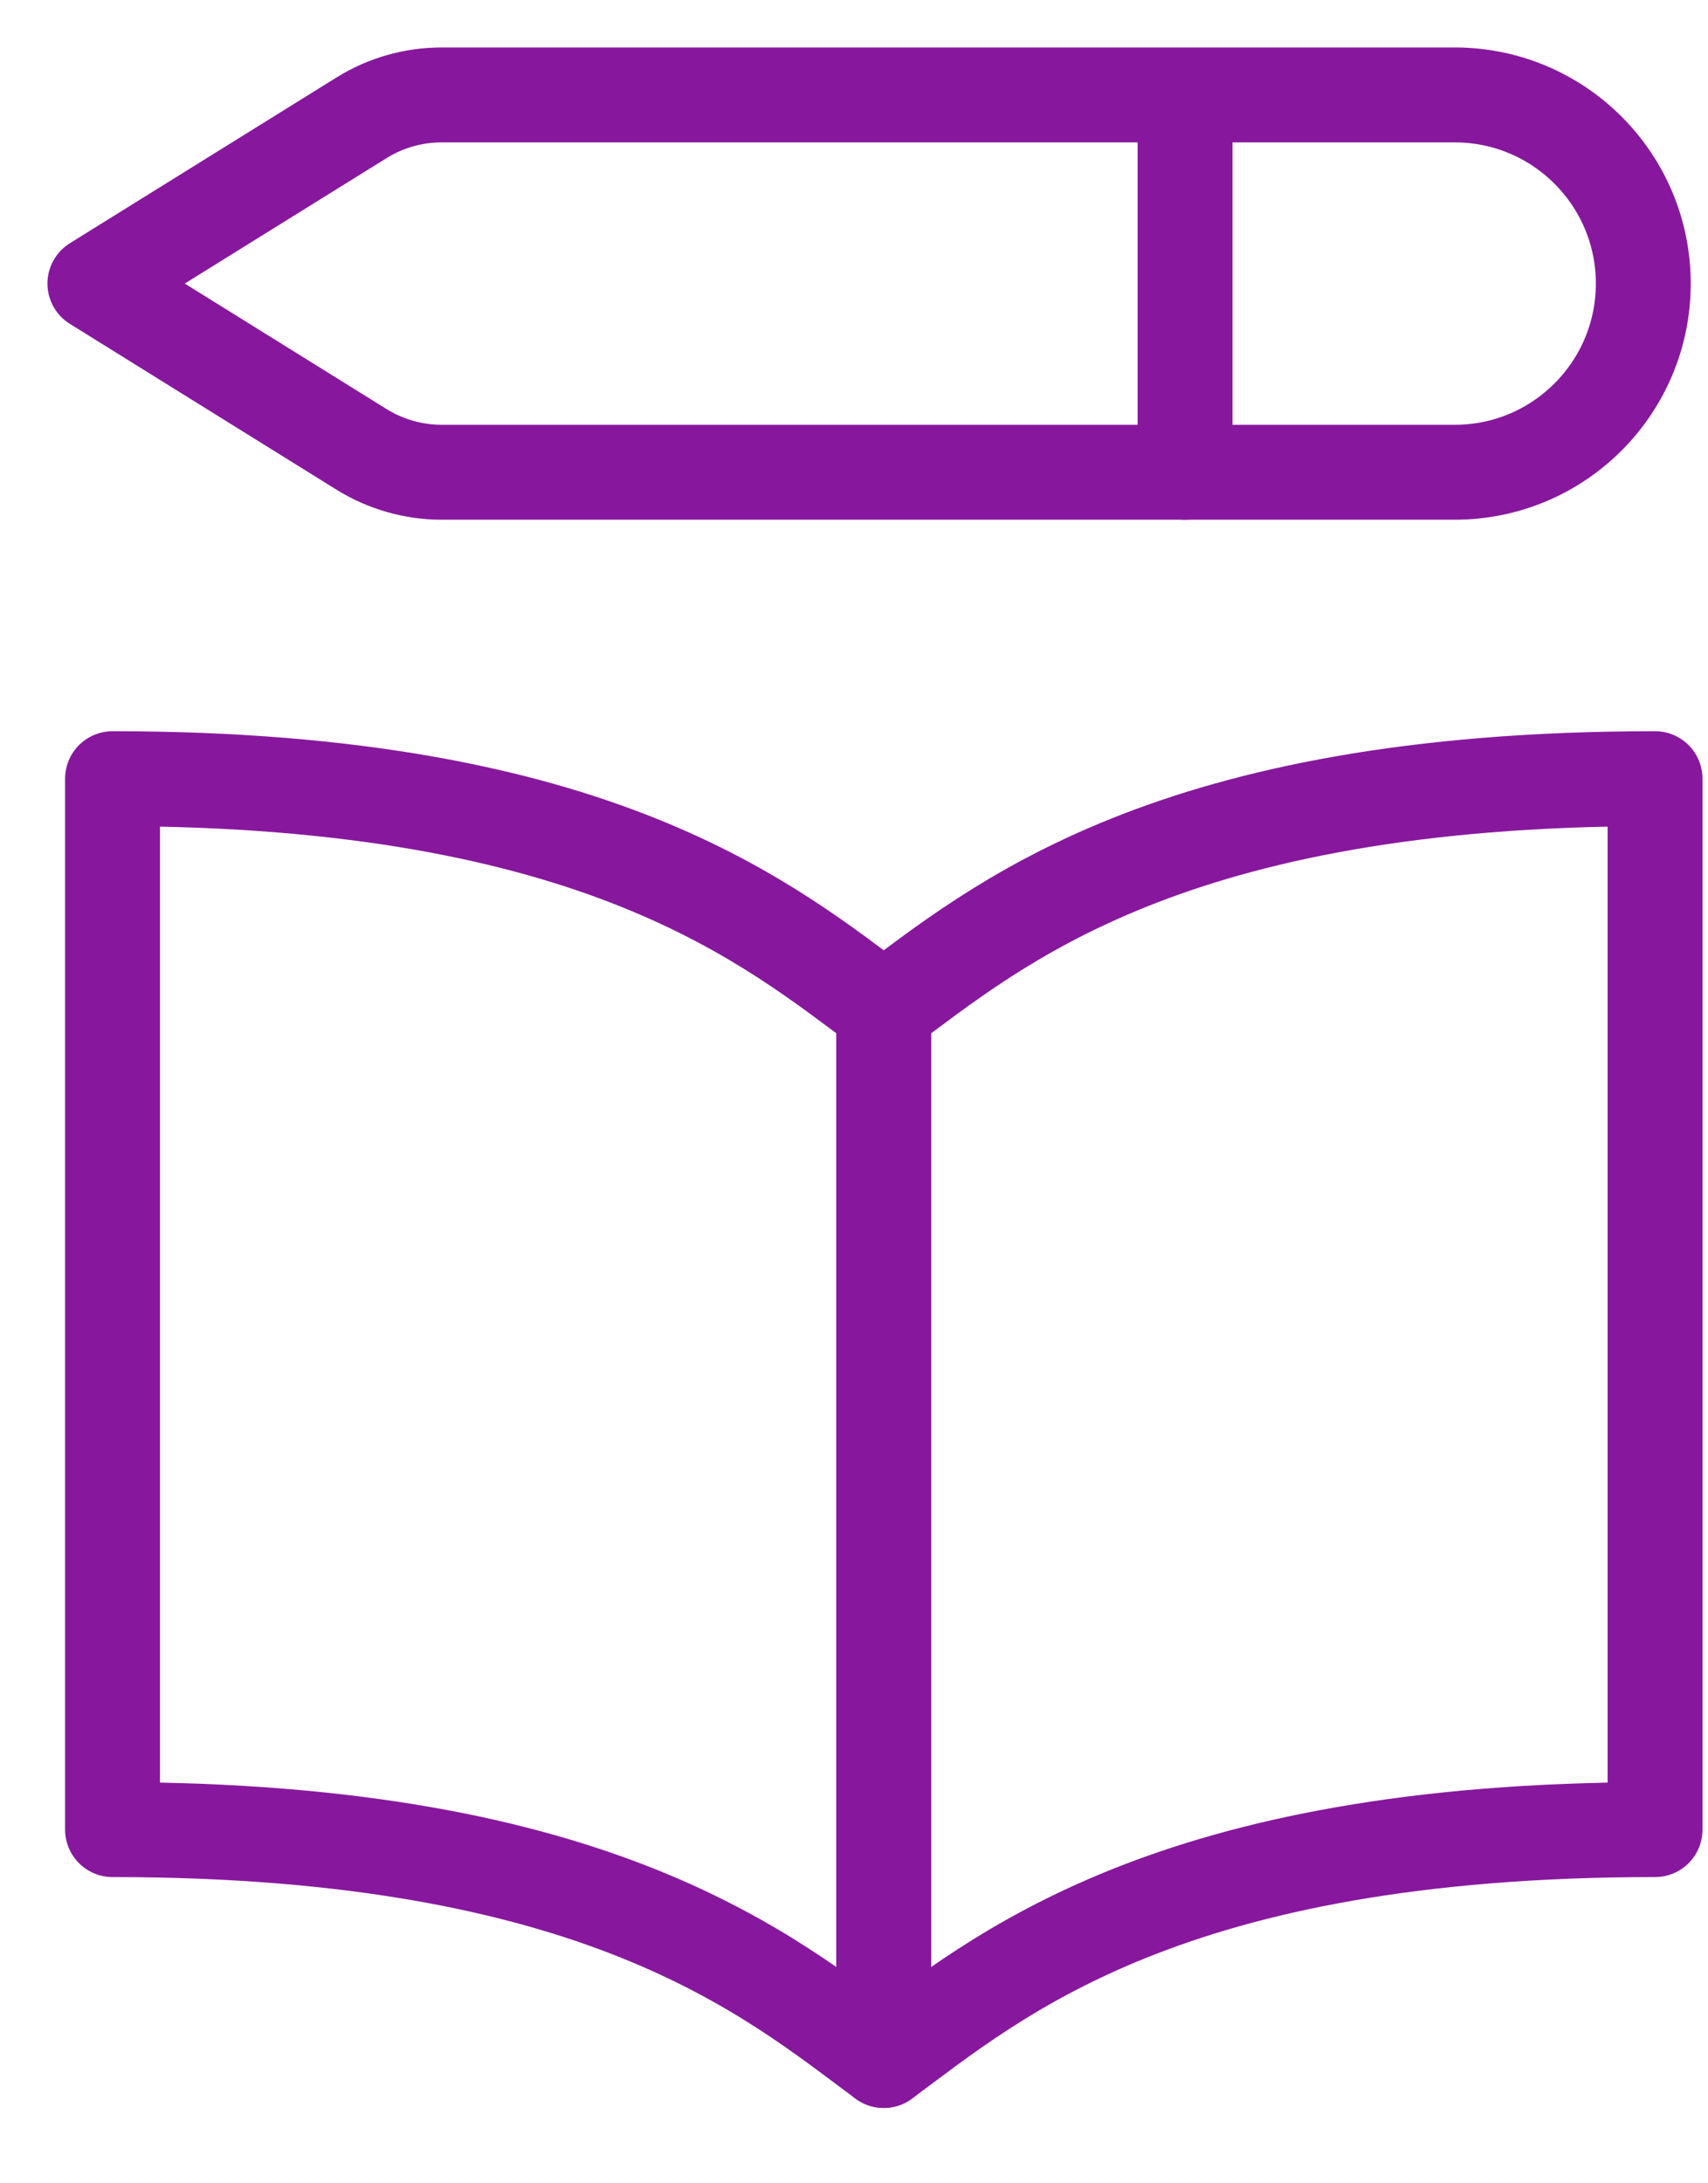
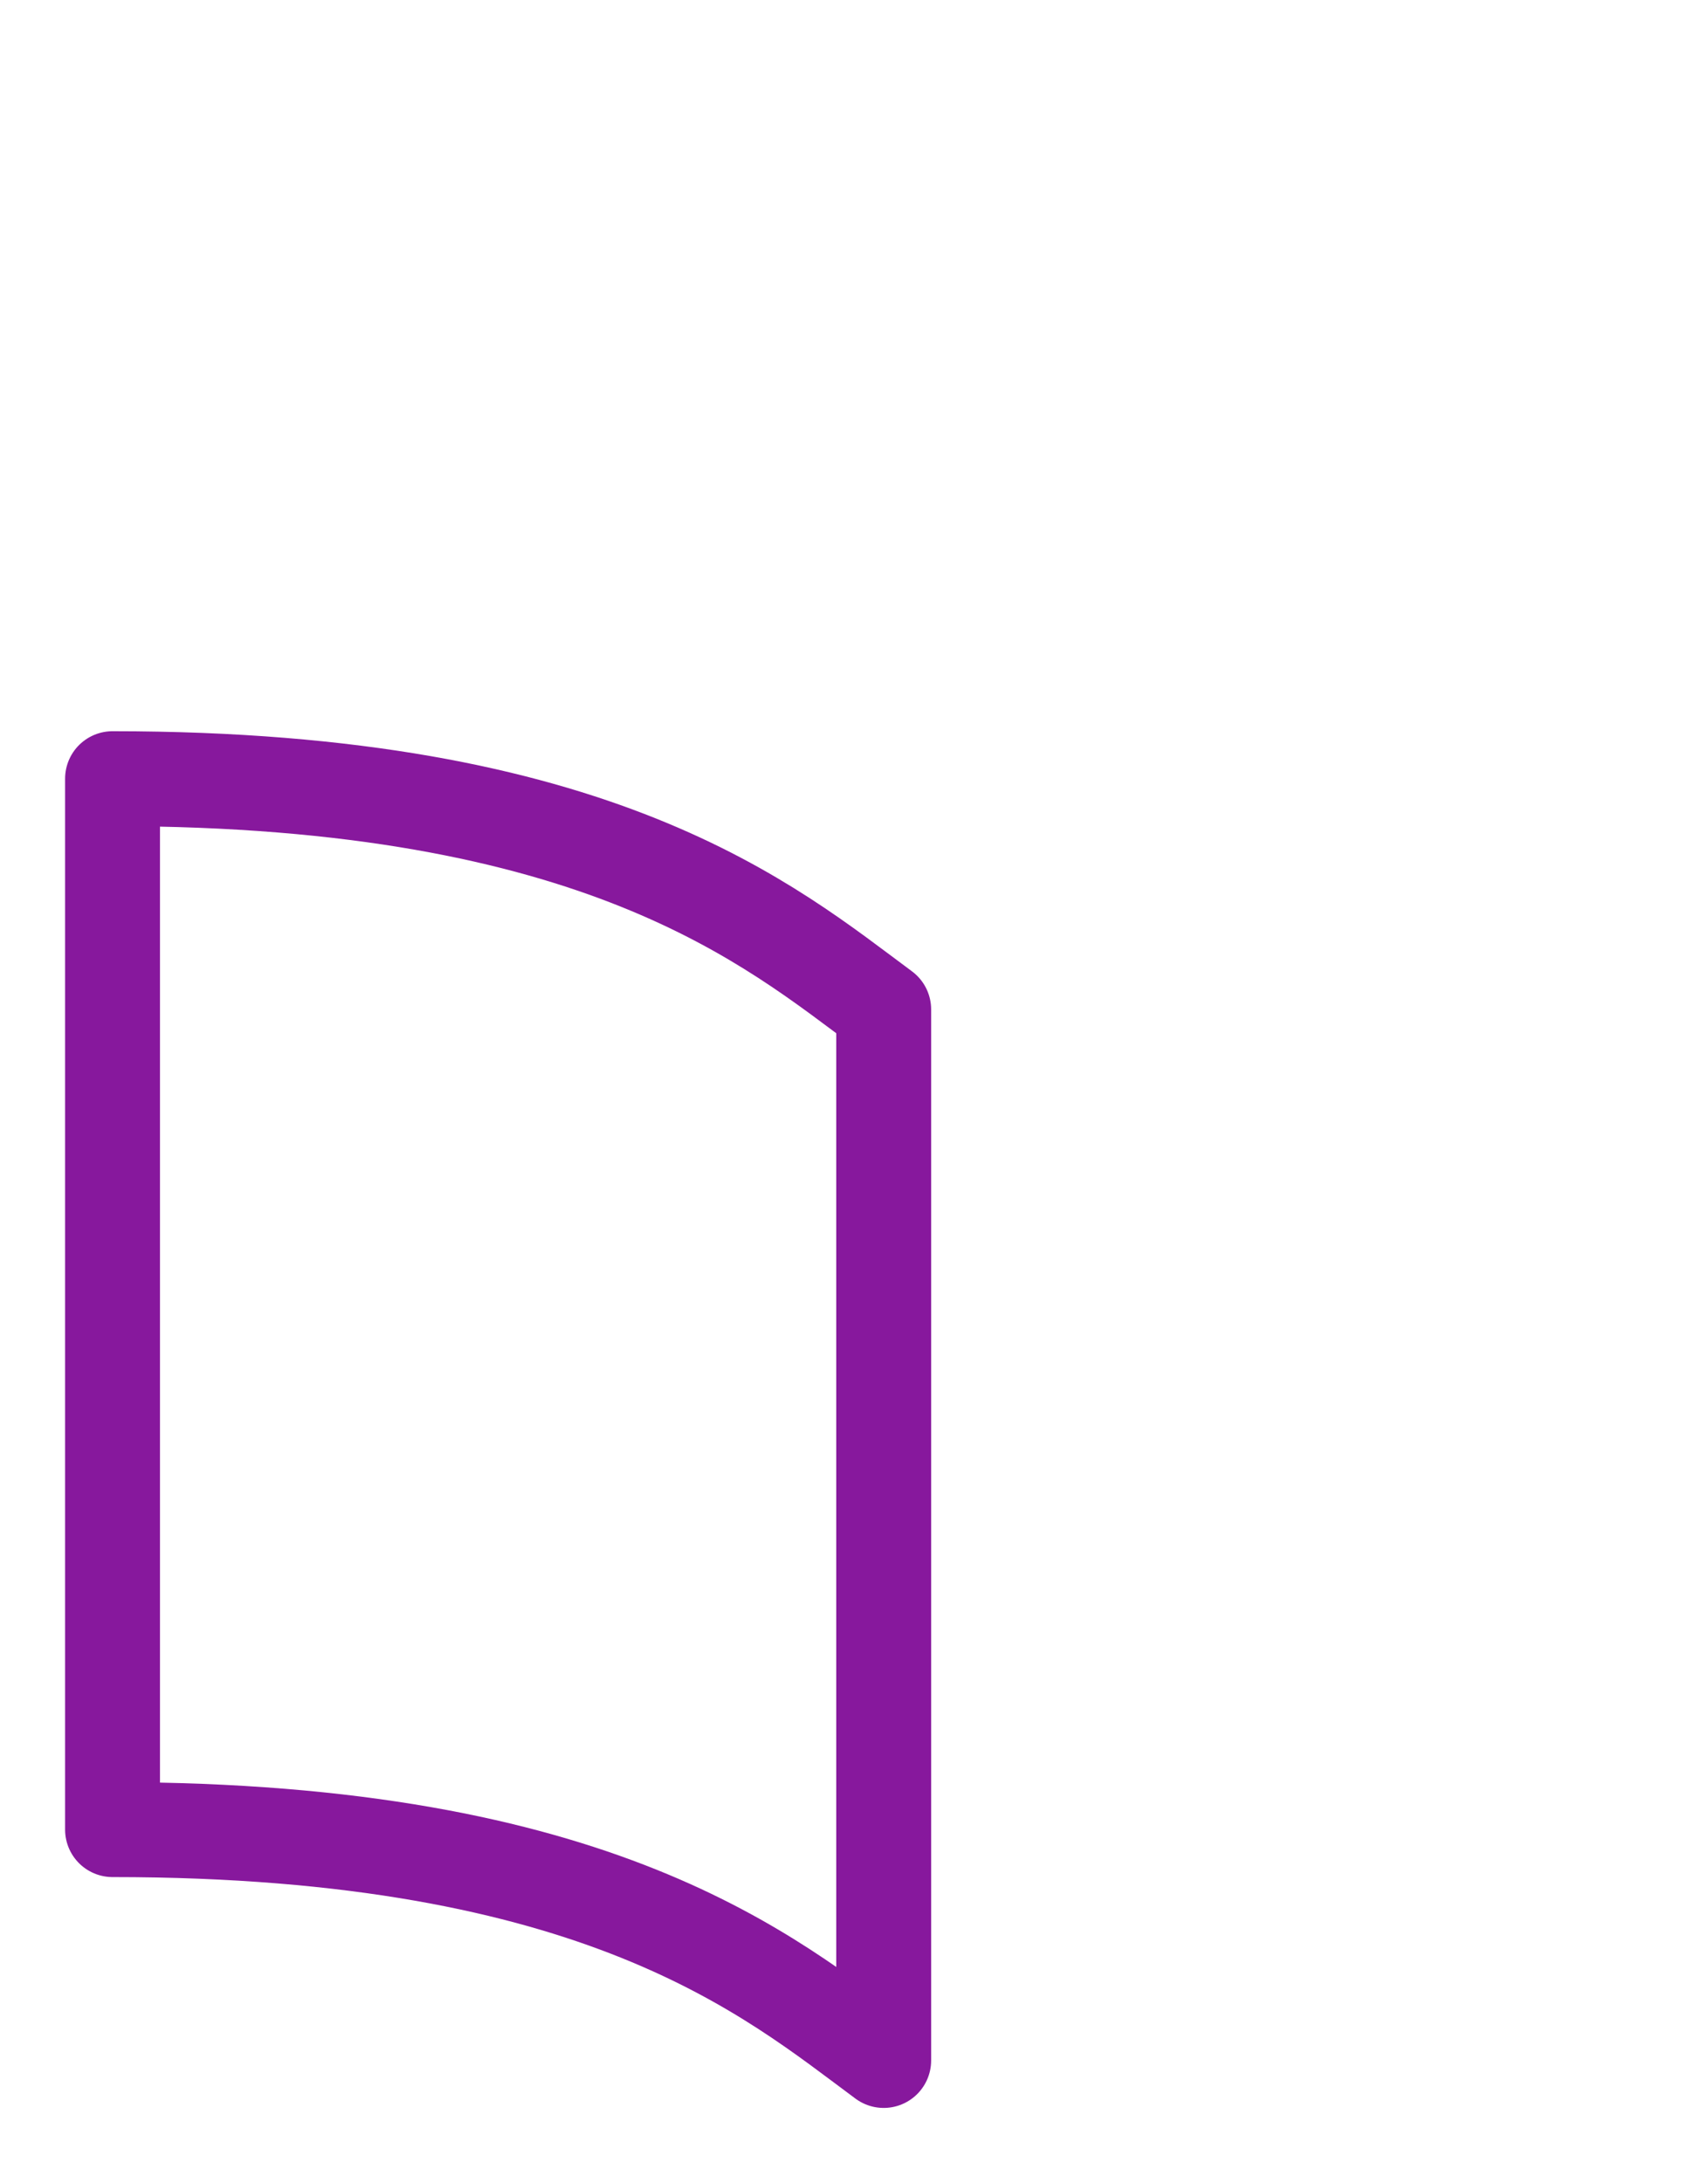
<svg xmlns="http://www.w3.org/2000/svg" width="18" height="23" viewBox="0 0 18 23" fill="none">
  <path d="M9.313 10.634C8.118 9.75 6.325 8.203 1.186 8.203V19.274C6.325 19.274 8.118 20.822 9.313 21.706V10.634Z" stroke="#87189D" stroke-linecap="round" stroke-linejoin="round" />
-   <path d="M9.314 10.634C10.509 9.75 12.302 8.203 17.442 8.203V19.274C12.302 19.274 10.509 20.822 9.314 21.706V10.634Z" stroke="#87189D" stroke-linecap="round" stroke-linejoin="round" />
-   <path d="M15.331 1H4.654C4.356 1 4.064 1.083 3.81 1.241L1 2.987L3.81 4.734C4.064 4.891 4.356 4.975 4.654 4.975H15.331C16.428 4.975 17.318 4.085 17.318 2.987C17.318 1.89 16.428 1 15.331 1Z" stroke="#87189D" stroke-linecap="round" stroke-linejoin="round" />
-   <path d="M12.489 1.086V4.975" stroke="#87189D" stroke-linecap="round" stroke-linejoin="round" />
</svg>